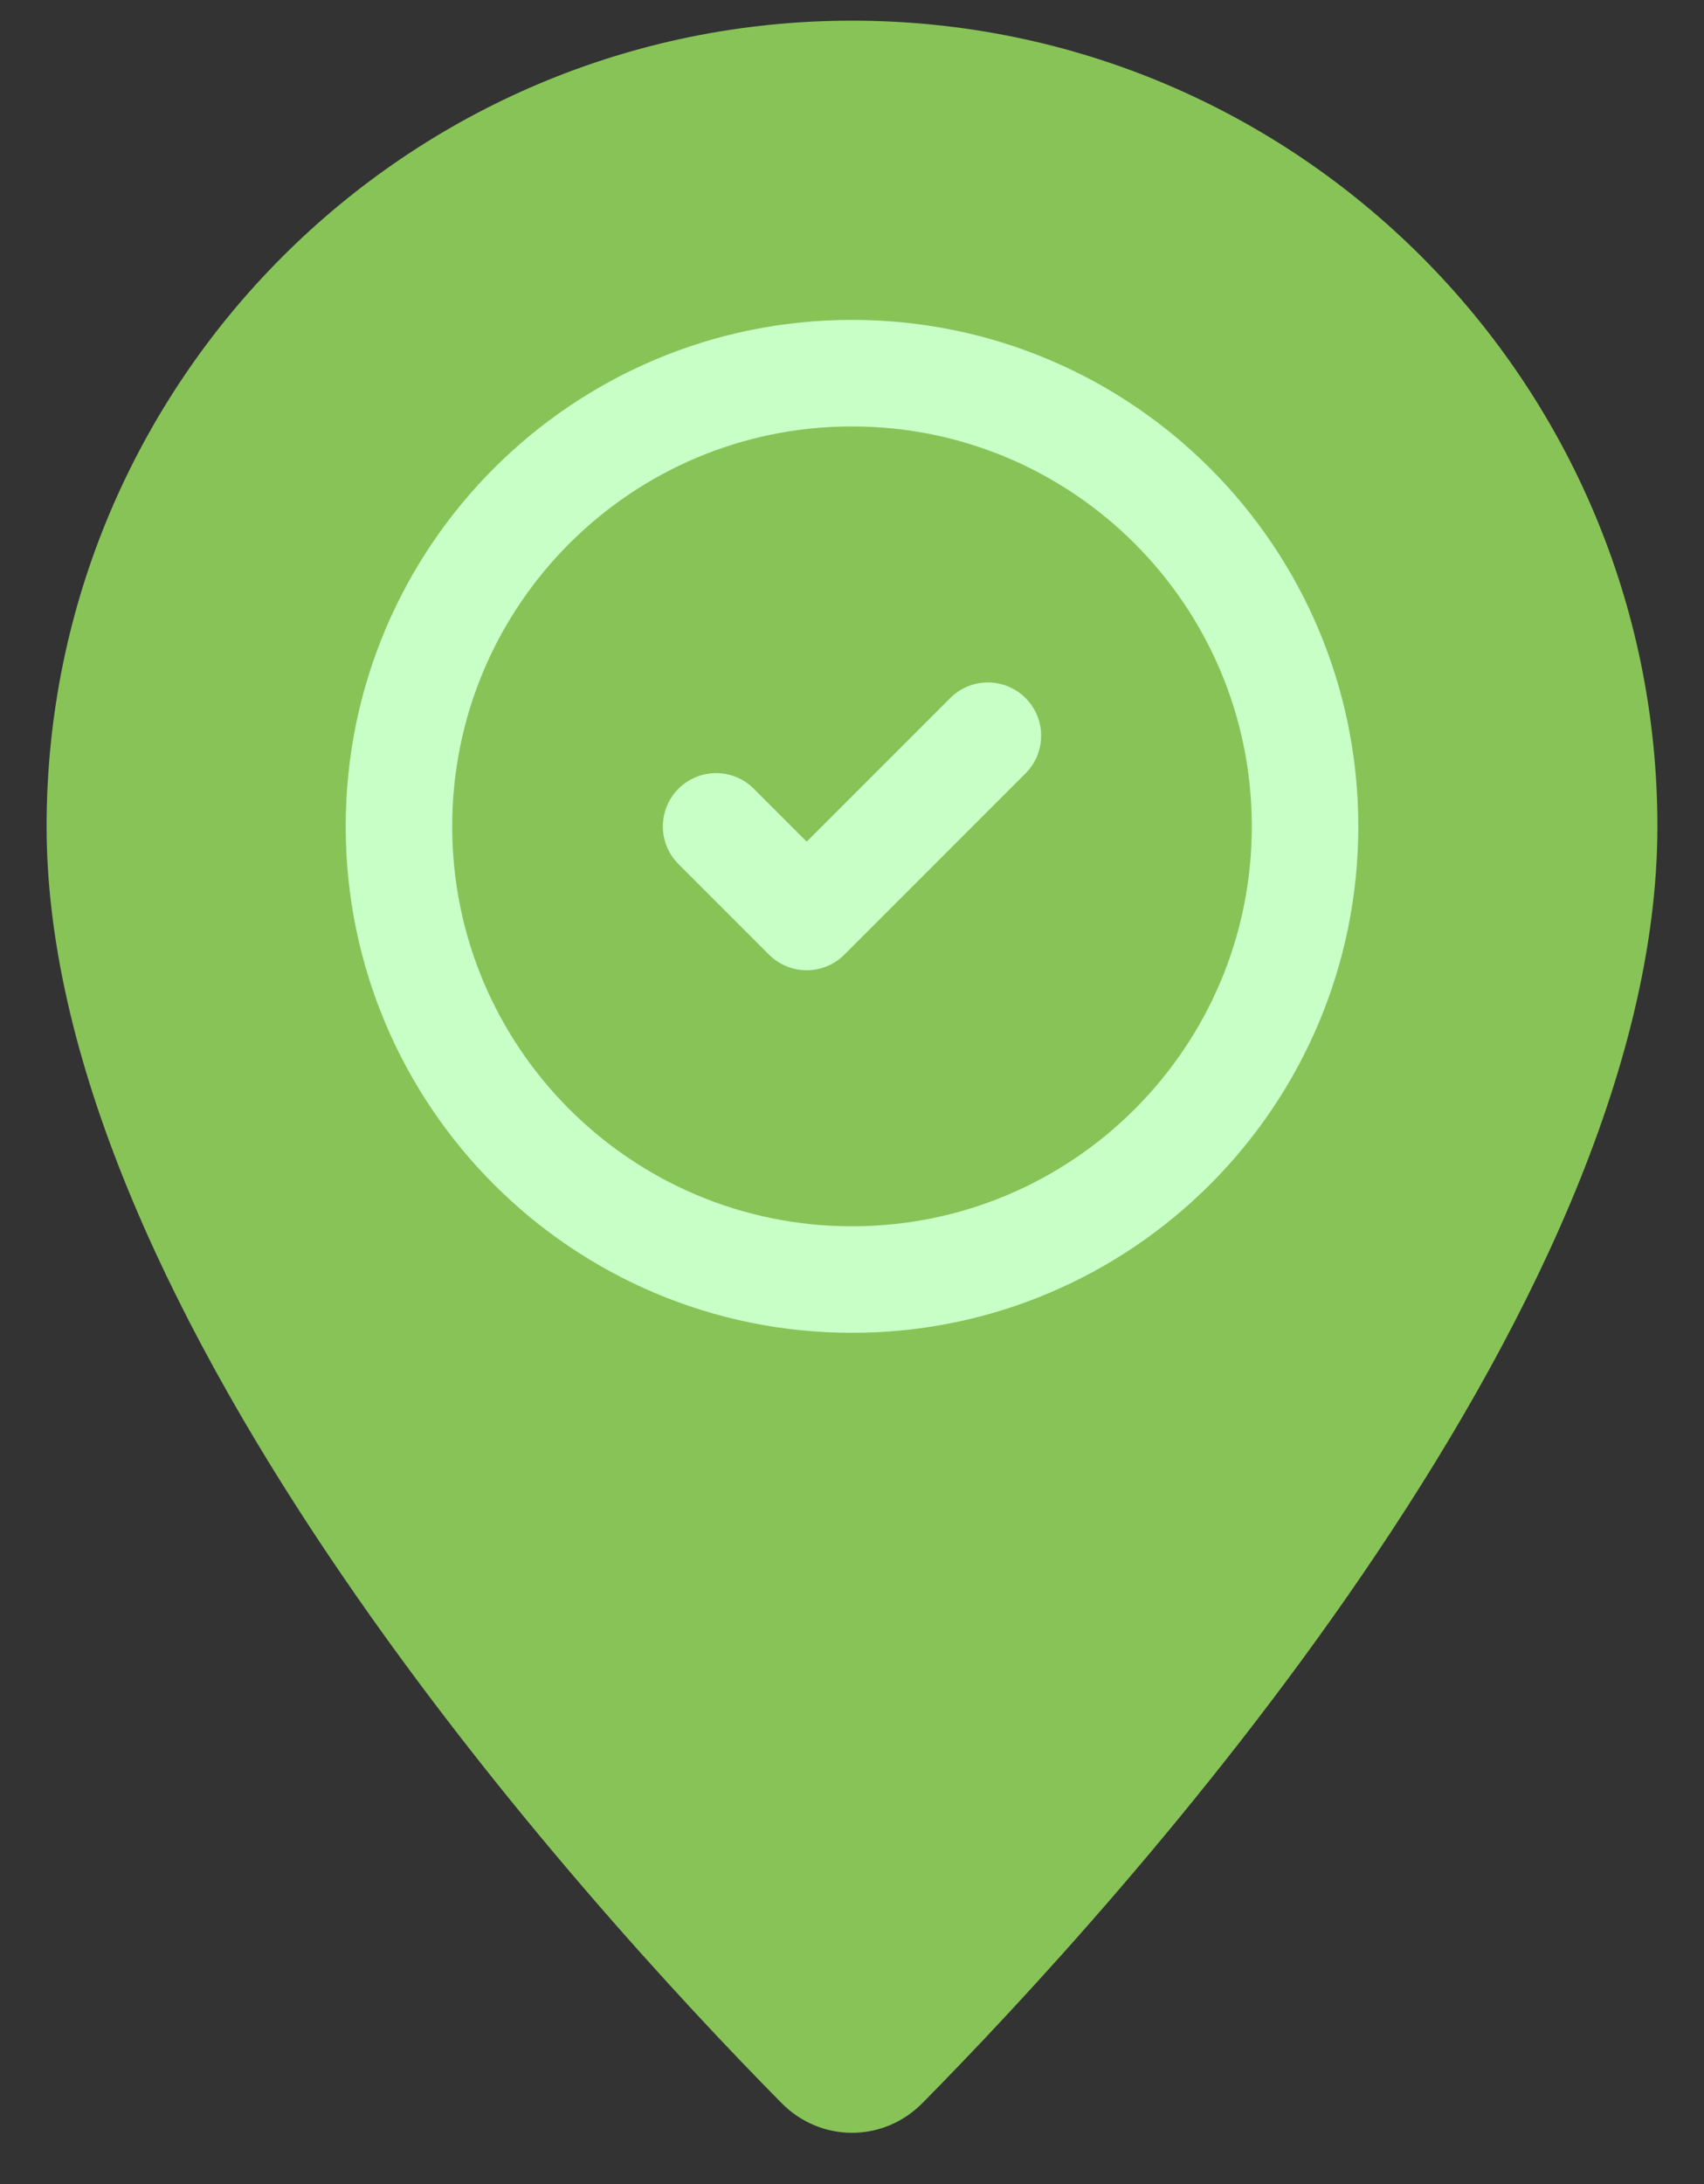
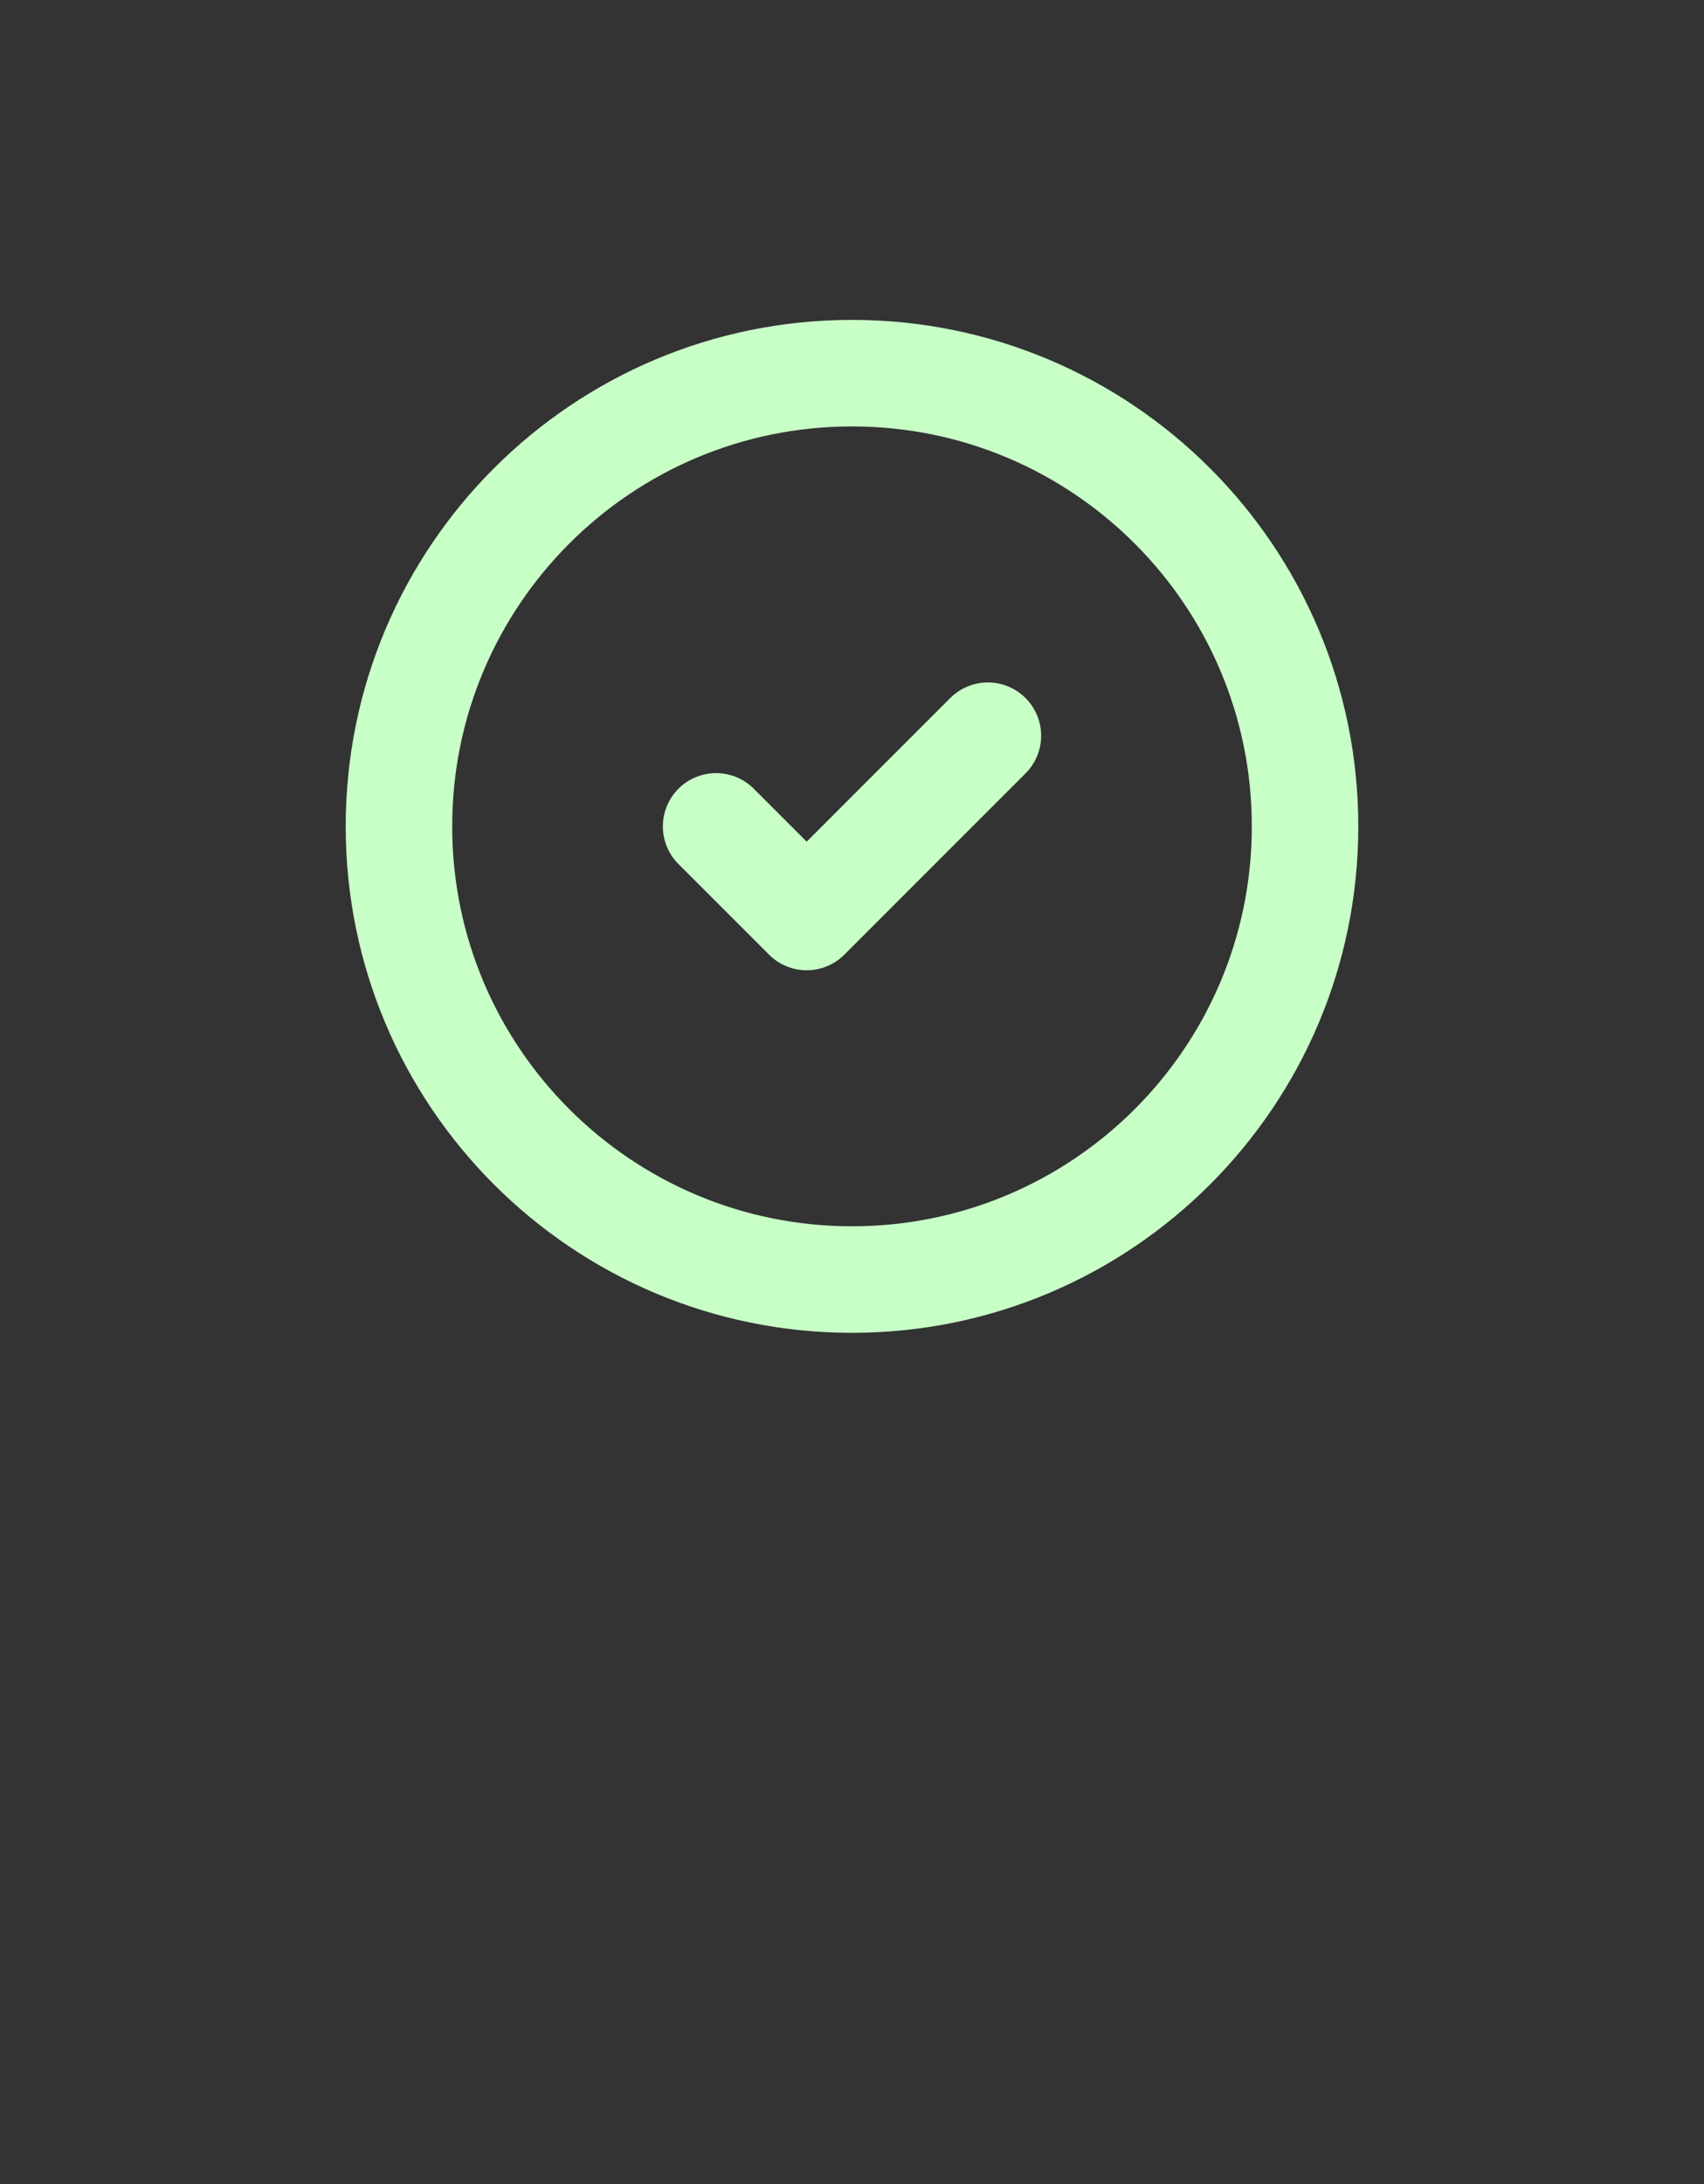
<svg xmlns="http://www.w3.org/2000/svg" width="32" height="41" viewBox="0 0 32 41" fill="none">
  <rect x="0" y="0" width="32" height="41" fill="#333333" stroke="none" />
-   <path d="M31.125 15.513C31.125 24.663 21.01 35.743 17.324 39.478C16.587 40.224 15.413 40.224 14.676 39.478C10.99 35.743 0.875 24.663 0.875 15.513C0.875 7.159 7.647 0.388 16 0.388C24.353 0.388 31.125 7.159 31.125 15.513Z" fill="#88C358" />
  <path d="M13.448 15.513L15.149 17.214L18.552 13.811M16 24.02C20.699 24.02 24.508 20.212 24.508 15.513C24.508 10.814 20.699 7.005 16 7.005C11.301 7.005 7.492 10.814 7.492 15.513C7.492 20.212 11.301 24.02 16 24.02Z" stroke="#C8FFC7" stroke-width="2" stroke-linecap="round" stroke-linejoin="round" />
</svg>